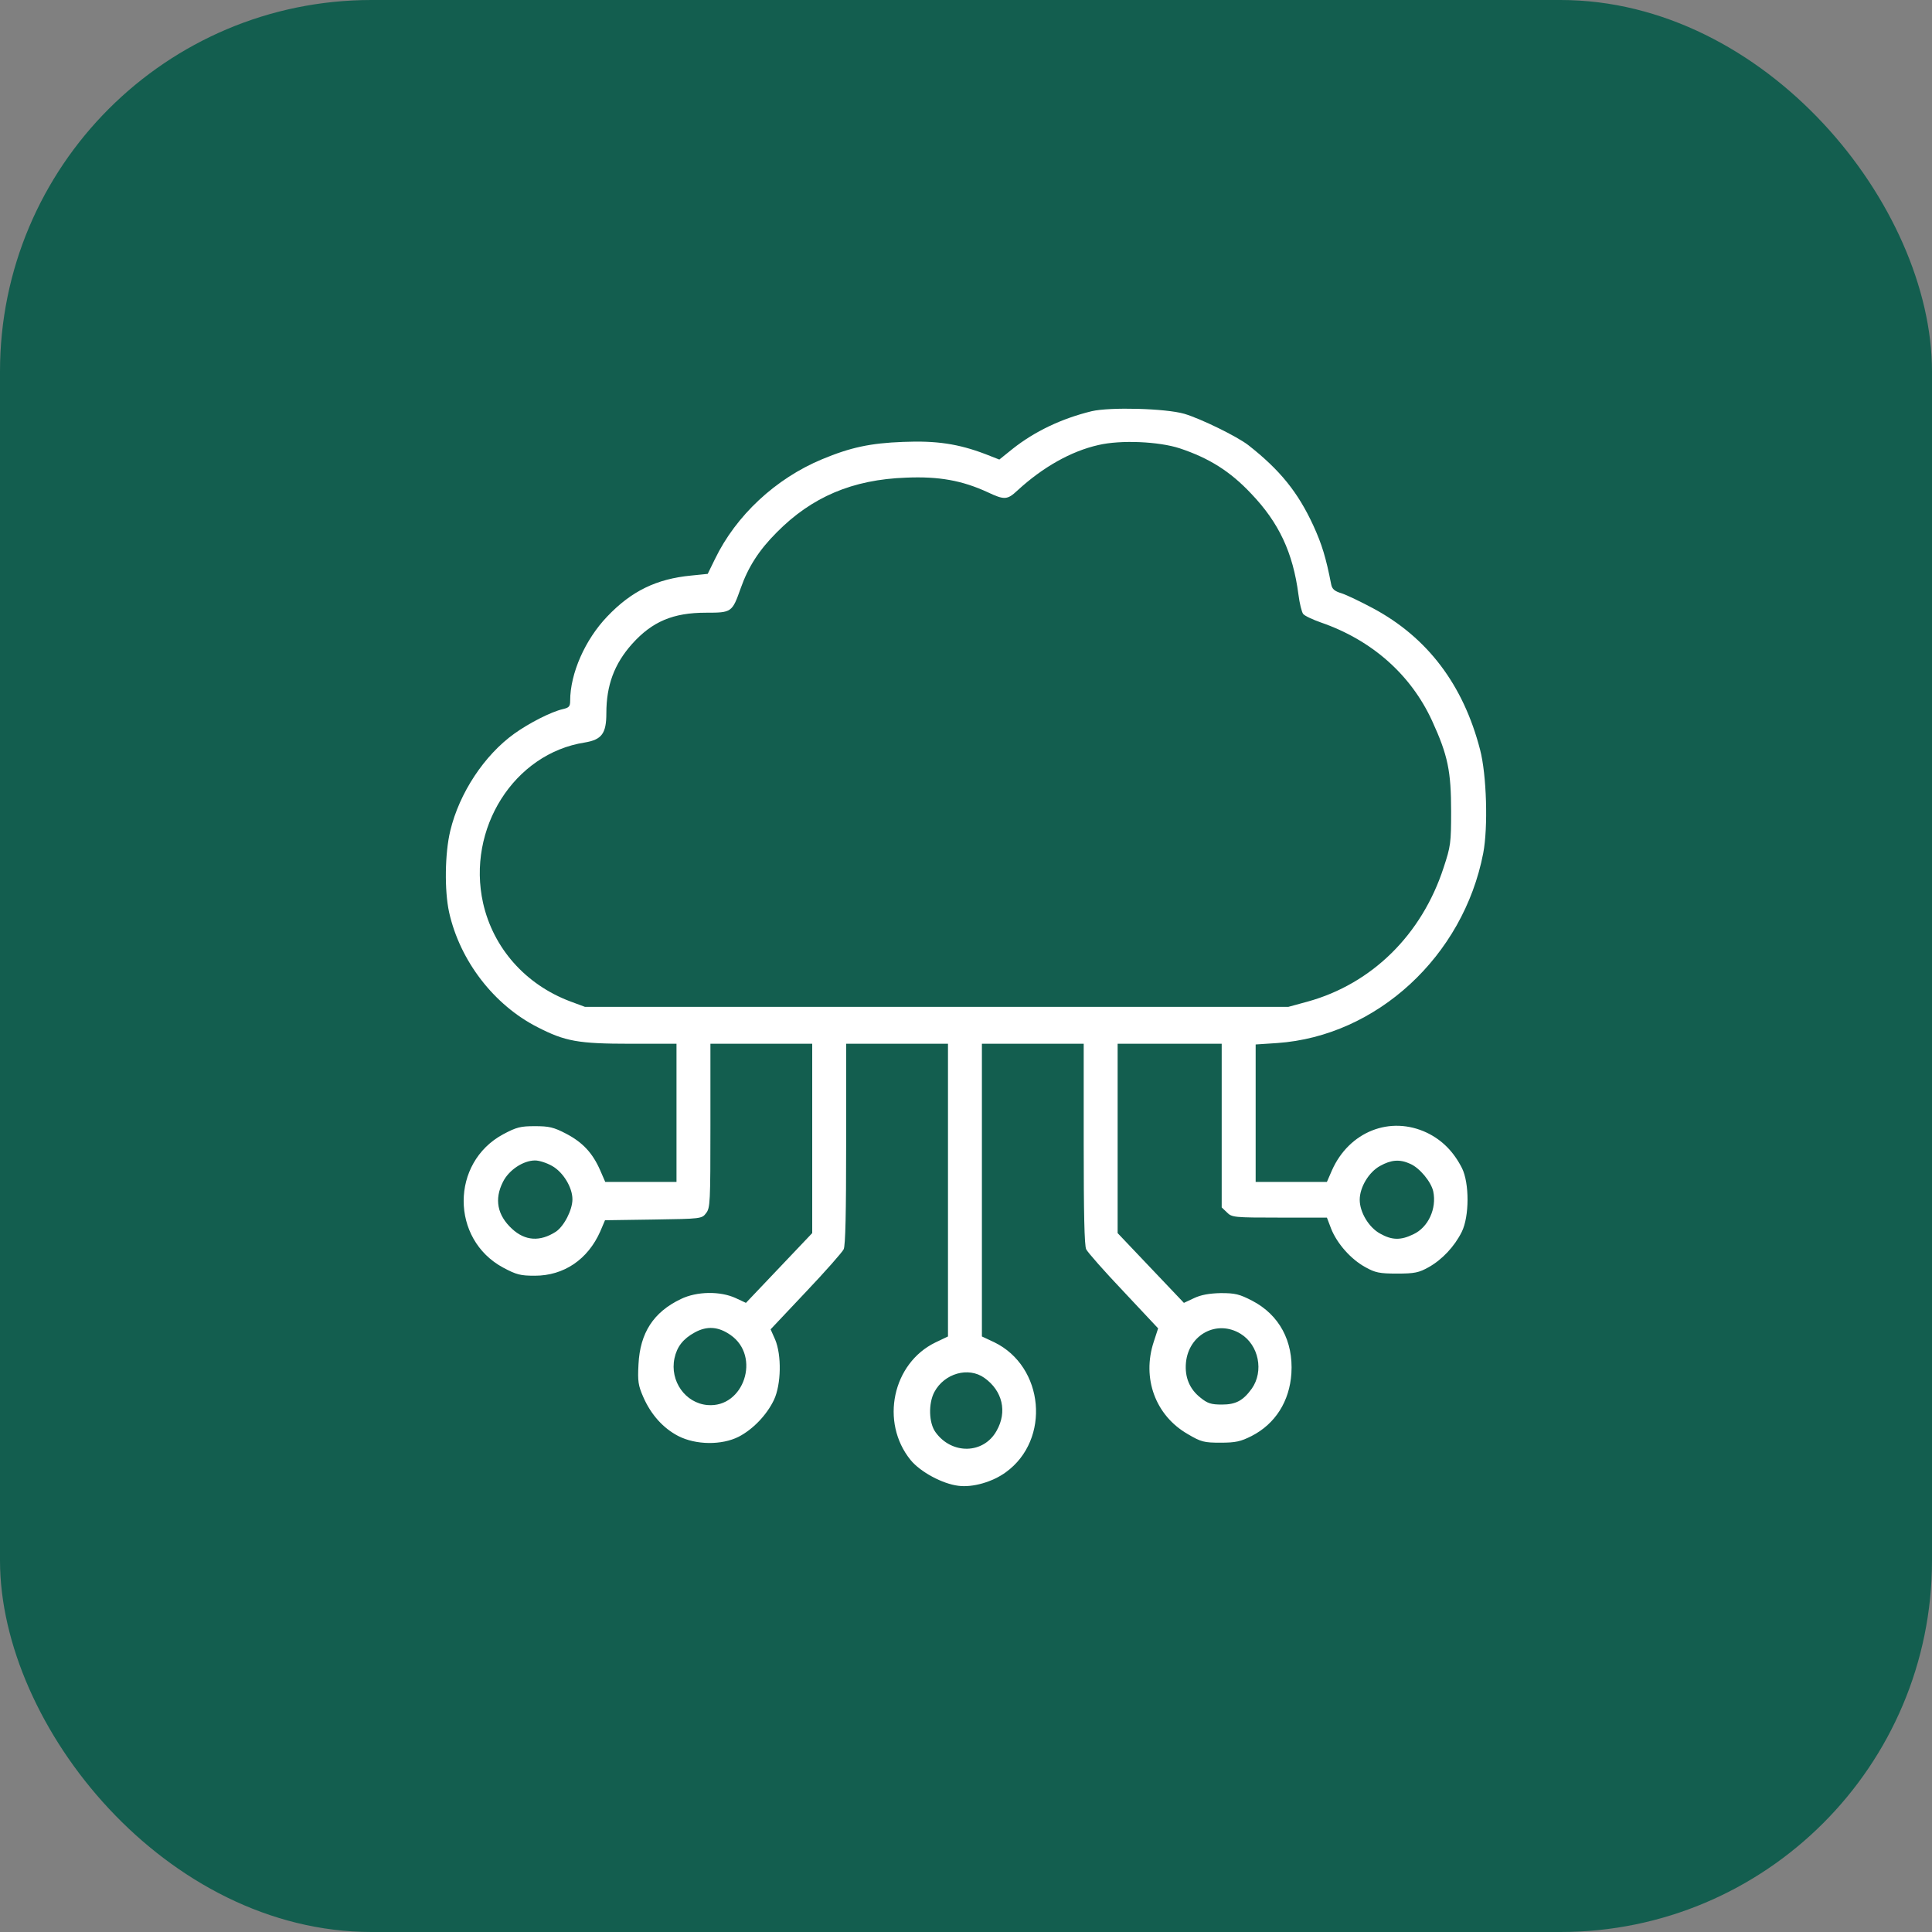
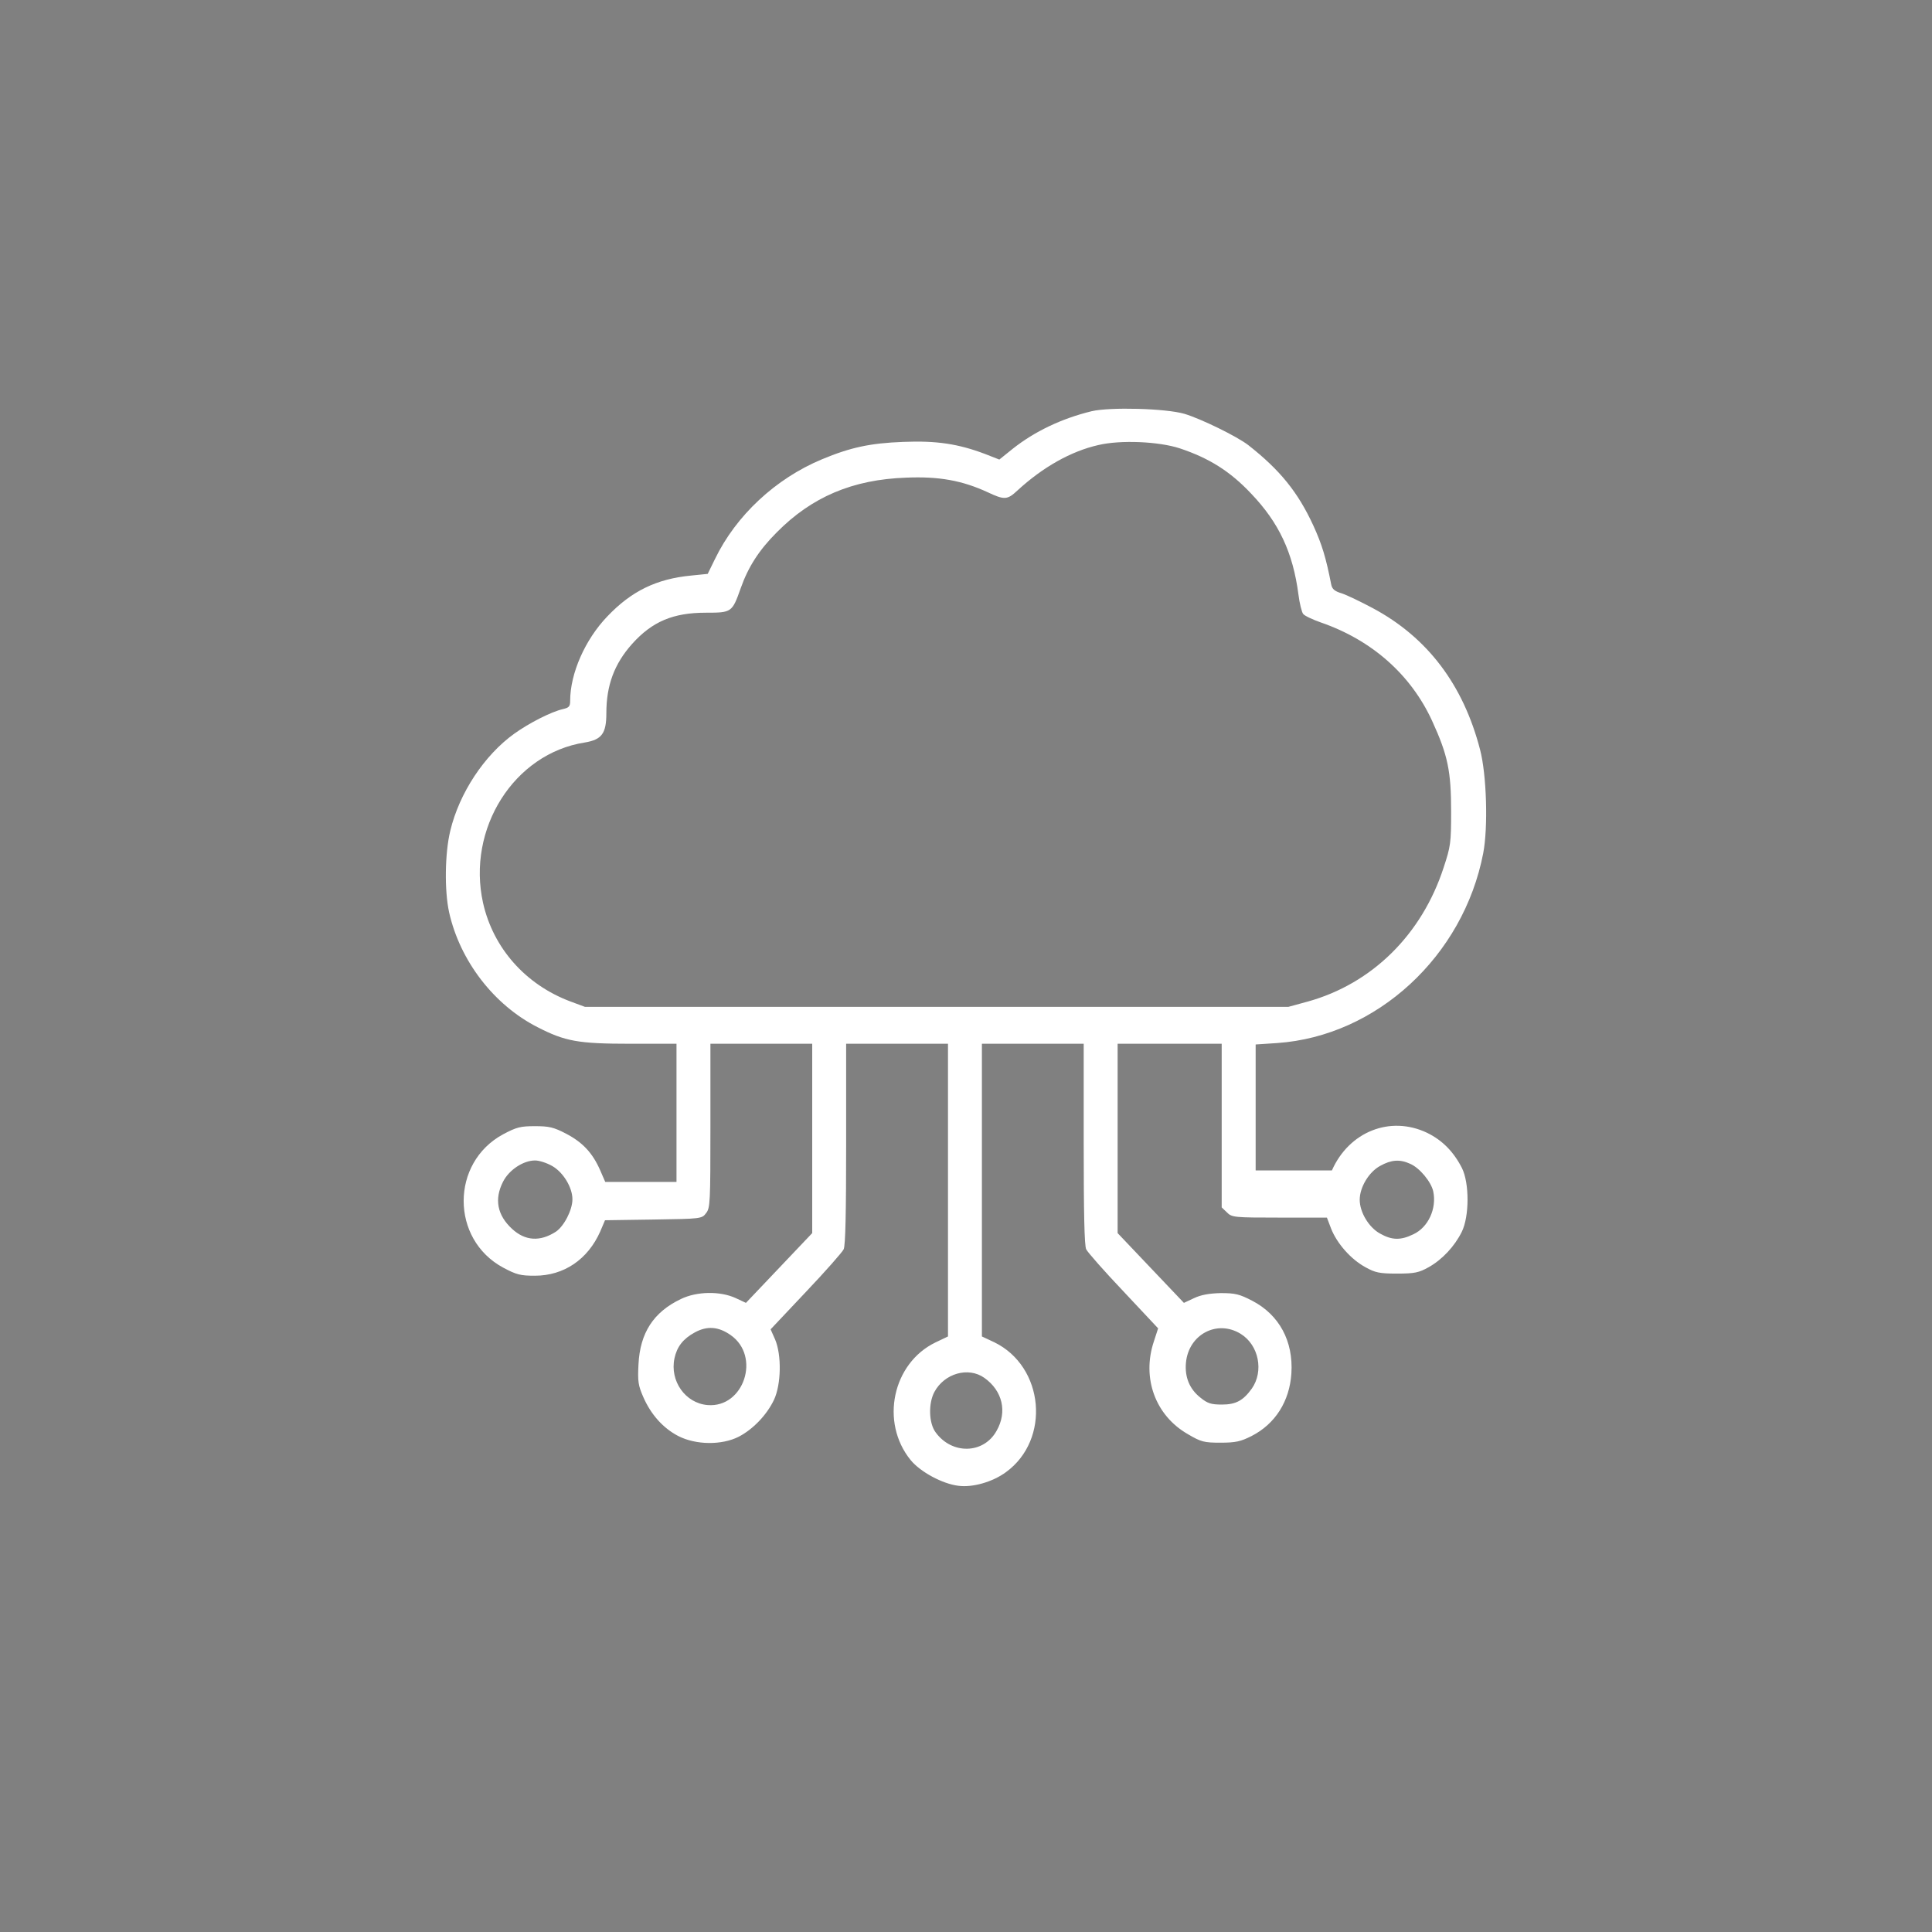
<svg xmlns="http://www.w3.org/2000/svg" width="52" height="52" viewBox="0 0 52 52" fill="none">
  <rect x="0" y="0" width="52" height="52" fill="#808080" stroke="none" />
-   <rect width="52" height="52" rx="10" fill="#135E4F" />
-   <path d="M29.381 11.068C28.571 11.266 27.847 11.612 27.256 12.08L26.897 12.369L26.519 12.221C25.795 11.946 25.204 11.856 24.303 11.894C23.426 11.927 22.89 12.042 22.123 12.362C20.875 12.882 19.809 13.875 19.243 15.048L19.048 15.446L18.604 15.491C17.672 15.58 16.996 15.907 16.344 16.593C15.748 17.215 15.346 18.125 15.346 18.862C15.346 19.016 15.315 19.048 15.145 19.087C14.84 19.157 14.244 19.458 13.842 19.747C13.038 20.324 12.362 21.343 12.119 22.362C11.973 22.965 11.96 23.971 12.088 24.555C12.38 25.862 13.294 27.048 14.463 27.644C15.212 28.029 15.559 28.093 16.978 28.093H18.208V29.952V31.811H17.246H16.29L16.156 31.503C15.949 31.029 15.681 30.747 15.242 30.516C14.901 30.337 14.773 30.311 14.396 30.311C14.012 30.311 13.903 30.337 13.543 30.529C12.125 31.292 12.125 33.356 13.543 34.118C13.903 34.311 14.012 34.336 14.396 34.336C15.175 34.336 15.821 33.901 16.156 33.144L16.284 32.843L17.587 32.824C18.871 32.804 18.89 32.804 19.005 32.651C19.115 32.51 19.121 32.368 19.121 30.298V28.093H20.491H21.861V30.638V33.189L20.972 34.125L20.077 35.067L19.803 34.939C19.389 34.747 18.756 34.753 18.323 34.965C17.587 35.317 17.227 35.875 17.185 36.721C17.16 37.182 17.179 37.291 17.313 37.599C17.52 38.074 17.848 38.439 18.256 38.651C18.731 38.894 19.425 38.901 19.882 38.67C20.266 38.471 20.637 38.086 20.832 37.676C21.027 37.26 21.039 36.471 20.863 36.054L20.741 35.779L21.691 34.772C22.214 34.221 22.671 33.702 22.707 33.625C22.756 33.529 22.774 32.631 22.774 30.792V28.093H24.145H25.515V32.029V35.971L25.18 36.131C24.023 36.689 23.682 38.279 24.51 39.298C24.772 39.618 25.368 39.939 25.795 39.99C26.178 40.041 26.714 39.888 27.073 39.625C28.285 38.747 28.108 36.779 26.757 36.125L26.428 35.971V32.029V28.093H27.798H29.168V30.792C29.168 32.631 29.186 33.529 29.235 33.625C29.271 33.702 29.722 34.215 30.24 34.76L31.171 35.753L31.056 36.106C30.727 37.093 31.098 38.099 31.969 38.599C32.328 38.811 32.407 38.83 32.852 38.83C33.26 38.83 33.394 38.798 33.686 38.651C34.325 38.324 34.709 37.715 34.758 36.965C34.813 36.093 34.429 35.388 33.704 35.01C33.357 34.83 33.242 34.804 32.858 34.804C32.553 34.811 32.328 34.849 32.139 34.939L31.865 35.067L30.97 34.125L30.081 33.189V30.638V28.093H31.482H32.882V30.292V32.497L33.022 32.631C33.156 32.766 33.211 32.772 34.441 32.772H35.714L35.829 33.074C35.988 33.471 36.359 33.894 36.749 34.106C37.011 34.253 37.126 34.279 37.601 34.279C38.076 34.279 38.192 34.253 38.454 34.106C38.819 33.901 39.148 33.548 39.343 33.157C39.55 32.74 39.55 31.843 39.349 31.439C39.124 30.997 38.819 30.689 38.411 30.49C37.419 30.016 36.31 30.458 35.848 31.503L35.714 31.811H34.758H33.796V29.965V28.112L34.374 28.074C37.053 27.888 39.385 25.74 39.921 22.965C40.055 22.266 40.013 20.849 39.836 20.176C39.385 18.433 38.423 17.157 36.95 16.369C36.627 16.196 36.25 16.016 36.116 15.971C35.921 15.914 35.854 15.856 35.829 15.728C35.689 15.01 35.58 14.651 35.348 14.144C34.934 13.247 34.453 12.651 33.595 11.978C33.284 11.741 32.328 11.273 31.878 11.138C31.372 10.991 29.874 10.952 29.381 11.068ZM31.756 12.068C32.541 12.33 33.108 12.683 33.674 13.285C34.423 14.067 34.8 14.875 34.947 15.997C34.977 16.241 35.038 16.478 35.074 16.523C35.111 16.574 35.33 16.676 35.549 16.753C36.925 17.228 37.973 18.157 38.545 19.401C38.971 20.33 39.057 20.76 39.057 21.843C39.057 22.689 39.044 22.779 38.856 23.349C38.271 25.151 36.931 26.477 35.196 26.958L34.679 27.099H25.21H15.742L15.346 26.952C14.14 26.497 13.275 25.516 13.002 24.305C12.557 22.305 13.836 20.279 15.742 19.984C16.198 19.907 16.32 19.741 16.32 19.196C16.32 18.446 16.533 17.869 17.014 17.33C17.556 16.728 18.116 16.491 18.999 16.491C19.693 16.491 19.706 16.484 19.937 15.83C20.138 15.26 20.43 14.805 20.905 14.33C21.849 13.375 22.945 12.907 24.388 12.856C25.271 12.818 25.898 12.933 26.58 13.247C27.031 13.459 27.11 13.459 27.384 13.202C28.066 12.574 28.827 12.144 29.564 11.978C30.16 11.837 31.19 11.882 31.756 12.068ZM14.859 31.381C15.157 31.548 15.407 31.958 15.407 32.279C15.407 32.567 15.181 33.003 14.962 33.151C14.536 33.426 14.134 33.401 13.781 33.074C13.385 32.708 13.3 32.279 13.537 31.811C13.696 31.49 14.085 31.234 14.402 31.234C14.512 31.234 14.713 31.298 14.859 31.381ZM37.955 31.324C38.21 31.433 38.521 31.811 38.576 32.067C38.673 32.529 38.442 33.035 38.04 33.221C37.699 33.388 37.461 33.381 37.145 33.202C36.84 33.035 36.597 32.625 36.597 32.292C36.597 31.958 36.84 31.548 37.145 31.381C37.443 31.215 37.674 31.195 37.955 31.324ZM19.663 35.932C20.485 36.503 20.022 37.901 19.042 37.817C18.445 37.766 18.025 37.17 18.153 36.561C18.22 36.247 18.384 36.035 18.701 35.862C19.03 35.683 19.334 35.702 19.663 35.932ZM33.394 35.901C33.881 36.202 34.021 36.907 33.692 37.375C33.461 37.695 33.266 37.804 32.888 37.804C32.596 37.804 32.499 37.772 32.31 37.618C32.018 37.388 31.884 37.067 31.92 36.676C31.993 35.913 32.761 35.51 33.394 35.901ZM26.495 37.086C26.982 37.432 27.116 37.997 26.824 38.509C26.477 39.138 25.618 39.157 25.18 38.548C24.997 38.298 24.985 37.772 25.149 37.465C25.417 36.965 26.063 36.779 26.495 37.086Z" fill="white" />
+   <path d="M29.381 11.068C28.571 11.266 27.847 11.612 27.256 12.08L26.897 12.369L26.519 12.221C25.795 11.946 25.204 11.856 24.303 11.894C23.426 11.927 22.89 12.042 22.123 12.362C20.875 12.882 19.809 13.875 19.243 15.048L19.048 15.446L18.604 15.491C17.672 15.58 16.996 15.907 16.344 16.593C15.748 17.215 15.346 18.125 15.346 18.862C15.346 19.016 15.315 19.048 15.145 19.087C14.84 19.157 14.244 19.458 13.842 19.747C13.038 20.324 12.362 21.343 12.119 22.362C11.973 22.965 11.96 23.971 12.088 24.555C12.38 25.862 13.294 27.048 14.463 27.644C15.212 28.029 15.559 28.093 16.978 28.093H18.208V29.952V31.811H17.246H16.29L16.156 31.503C15.949 31.029 15.681 30.747 15.242 30.516C14.901 30.337 14.773 30.311 14.396 30.311C14.012 30.311 13.903 30.337 13.543 30.529C12.125 31.292 12.125 33.356 13.543 34.118C13.903 34.311 14.012 34.336 14.396 34.336C15.175 34.336 15.821 33.901 16.156 33.144L16.284 32.843L17.587 32.824C18.871 32.804 18.89 32.804 19.005 32.651C19.115 32.51 19.121 32.368 19.121 30.298V28.093H20.491H21.861V30.638V33.189L20.972 34.125L20.077 35.067L19.803 34.939C19.389 34.747 18.756 34.753 18.323 34.965C17.587 35.317 17.227 35.875 17.185 36.721C17.16 37.182 17.179 37.291 17.313 37.599C17.52 38.074 17.848 38.439 18.256 38.651C18.731 38.894 19.425 38.901 19.882 38.67C20.266 38.471 20.637 38.086 20.832 37.676C21.027 37.26 21.039 36.471 20.863 36.054L20.741 35.779L21.691 34.772C22.214 34.221 22.671 33.702 22.707 33.625C22.756 33.529 22.774 32.631 22.774 30.792V28.093H24.145H25.515V32.029V35.971L25.18 36.131C24.023 36.689 23.682 38.279 24.51 39.298C24.772 39.618 25.368 39.939 25.795 39.99C26.178 40.041 26.714 39.888 27.073 39.625C28.285 38.747 28.108 36.779 26.757 36.125L26.428 35.971V32.029V28.093H27.798H29.168V30.792C29.168 32.631 29.186 33.529 29.235 33.625C29.271 33.702 29.722 34.215 30.24 34.76L31.171 35.753L31.056 36.106C30.727 37.093 31.098 38.099 31.969 38.599C32.328 38.811 32.407 38.83 32.852 38.83C33.26 38.83 33.394 38.798 33.686 38.651C34.325 38.324 34.709 37.715 34.758 36.965C34.813 36.093 34.429 35.388 33.704 35.01C33.357 34.83 33.242 34.804 32.858 34.804C32.553 34.811 32.328 34.849 32.139 34.939L31.865 35.067L30.97 34.125L30.081 33.189V30.638V28.093H31.482H32.882V30.292V32.497L33.022 32.631C33.156 32.766 33.211 32.772 34.441 32.772H35.714L35.829 33.074C35.988 33.471 36.359 33.894 36.749 34.106C37.011 34.253 37.126 34.279 37.601 34.279C38.076 34.279 38.192 34.253 38.454 34.106C38.819 33.901 39.148 33.548 39.343 33.157C39.55 32.74 39.55 31.843 39.349 31.439C39.124 30.997 38.819 30.689 38.411 30.49C37.419 30.016 36.31 30.458 35.848 31.503H34.758H33.796V29.965V28.112L34.374 28.074C37.053 27.888 39.385 25.74 39.921 22.965C40.055 22.266 40.013 20.849 39.836 20.176C39.385 18.433 38.423 17.157 36.95 16.369C36.627 16.196 36.25 16.016 36.116 15.971C35.921 15.914 35.854 15.856 35.829 15.728C35.689 15.01 35.58 14.651 35.348 14.144C34.934 13.247 34.453 12.651 33.595 11.978C33.284 11.741 32.328 11.273 31.878 11.138C31.372 10.991 29.874 10.952 29.381 11.068ZM31.756 12.068C32.541 12.33 33.108 12.683 33.674 13.285C34.423 14.067 34.8 14.875 34.947 15.997C34.977 16.241 35.038 16.478 35.074 16.523C35.111 16.574 35.33 16.676 35.549 16.753C36.925 17.228 37.973 18.157 38.545 19.401C38.971 20.33 39.057 20.76 39.057 21.843C39.057 22.689 39.044 22.779 38.856 23.349C38.271 25.151 36.931 26.477 35.196 26.958L34.679 27.099H25.21H15.742L15.346 26.952C14.14 26.497 13.275 25.516 13.002 24.305C12.557 22.305 13.836 20.279 15.742 19.984C16.198 19.907 16.32 19.741 16.32 19.196C16.32 18.446 16.533 17.869 17.014 17.33C17.556 16.728 18.116 16.491 18.999 16.491C19.693 16.491 19.706 16.484 19.937 15.83C20.138 15.26 20.43 14.805 20.905 14.33C21.849 13.375 22.945 12.907 24.388 12.856C25.271 12.818 25.898 12.933 26.58 13.247C27.031 13.459 27.11 13.459 27.384 13.202C28.066 12.574 28.827 12.144 29.564 11.978C30.16 11.837 31.19 11.882 31.756 12.068ZM14.859 31.381C15.157 31.548 15.407 31.958 15.407 32.279C15.407 32.567 15.181 33.003 14.962 33.151C14.536 33.426 14.134 33.401 13.781 33.074C13.385 32.708 13.3 32.279 13.537 31.811C13.696 31.49 14.085 31.234 14.402 31.234C14.512 31.234 14.713 31.298 14.859 31.381ZM37.955 31.324C38.21 31.433 38.521 31.811 38.576 32.067C38.673 32.529 38.442 33.035 38.04 33.221C37.699 33.388 37.461 33.381 37.145 33.202C36.84 33.035 36.597 32.625 36.597 32.292C36.597 31.958 36.84 31.548 37.145 31.381C37.443 31.215 37.674 31.195 37.955 31.324ZM19.663 35.932C20.485 36.503 20.022 37.901 19.042 37.817C18.445 37.766 18.025 37.17 18.153 36.561C18.22 36.247 18.384 36.035 18.701 35.862C19.03 35.683 19.334 35.702 19.663 35.932ZM33.394 35.901C33.881 36.202 34.021 36.907 33.692 37.375C33.461 37.695 33.266 37.804 32.888 37.804C32.596 37.804 32.499 37.772 32.31 37.618C32.018 37.388 31.884 37.067 31.92 36.676C31.993 35.913 32.761 35.51 33.394 35.901ZM26.495 37.086C26.982 37.432 27.116 37.997 26.824 38.509C26.477 39.138 25.618 39.157 25.18 38.548C24.997 38.298 24.985 37.772 25.149 37.465C25.417 36.965 26.063 36.779 26.495 37.086Z" fill="white" />
</svg>